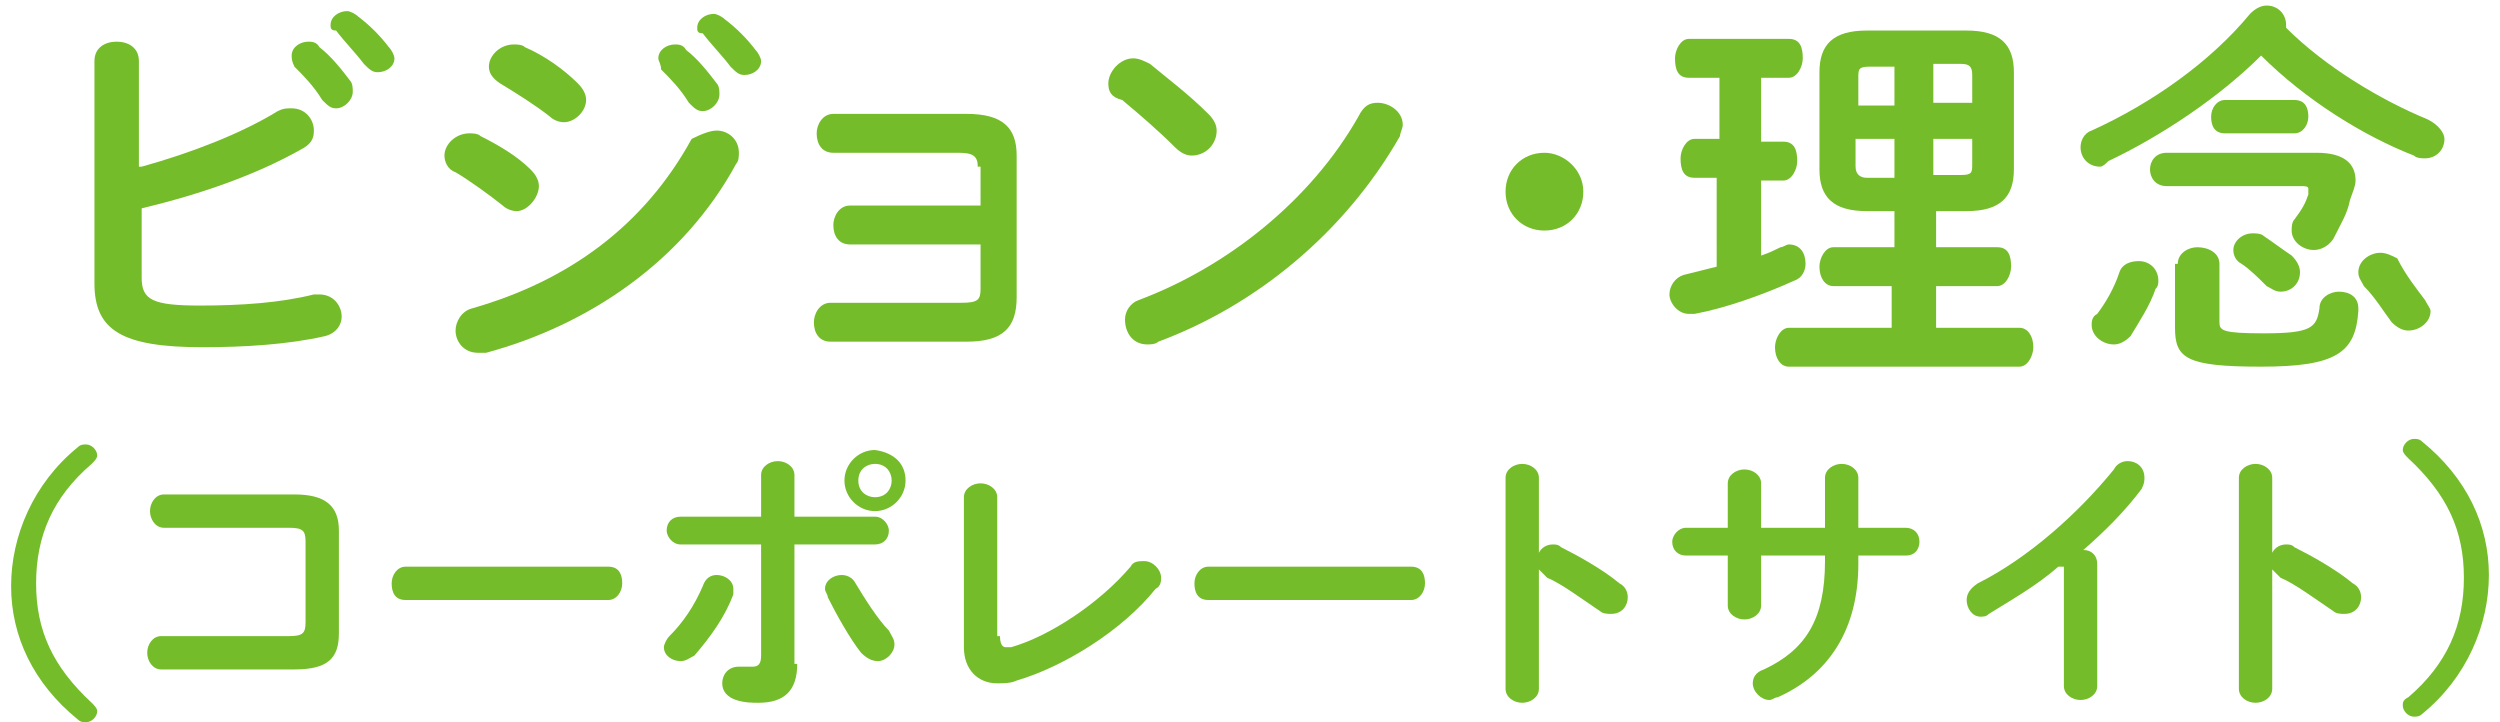
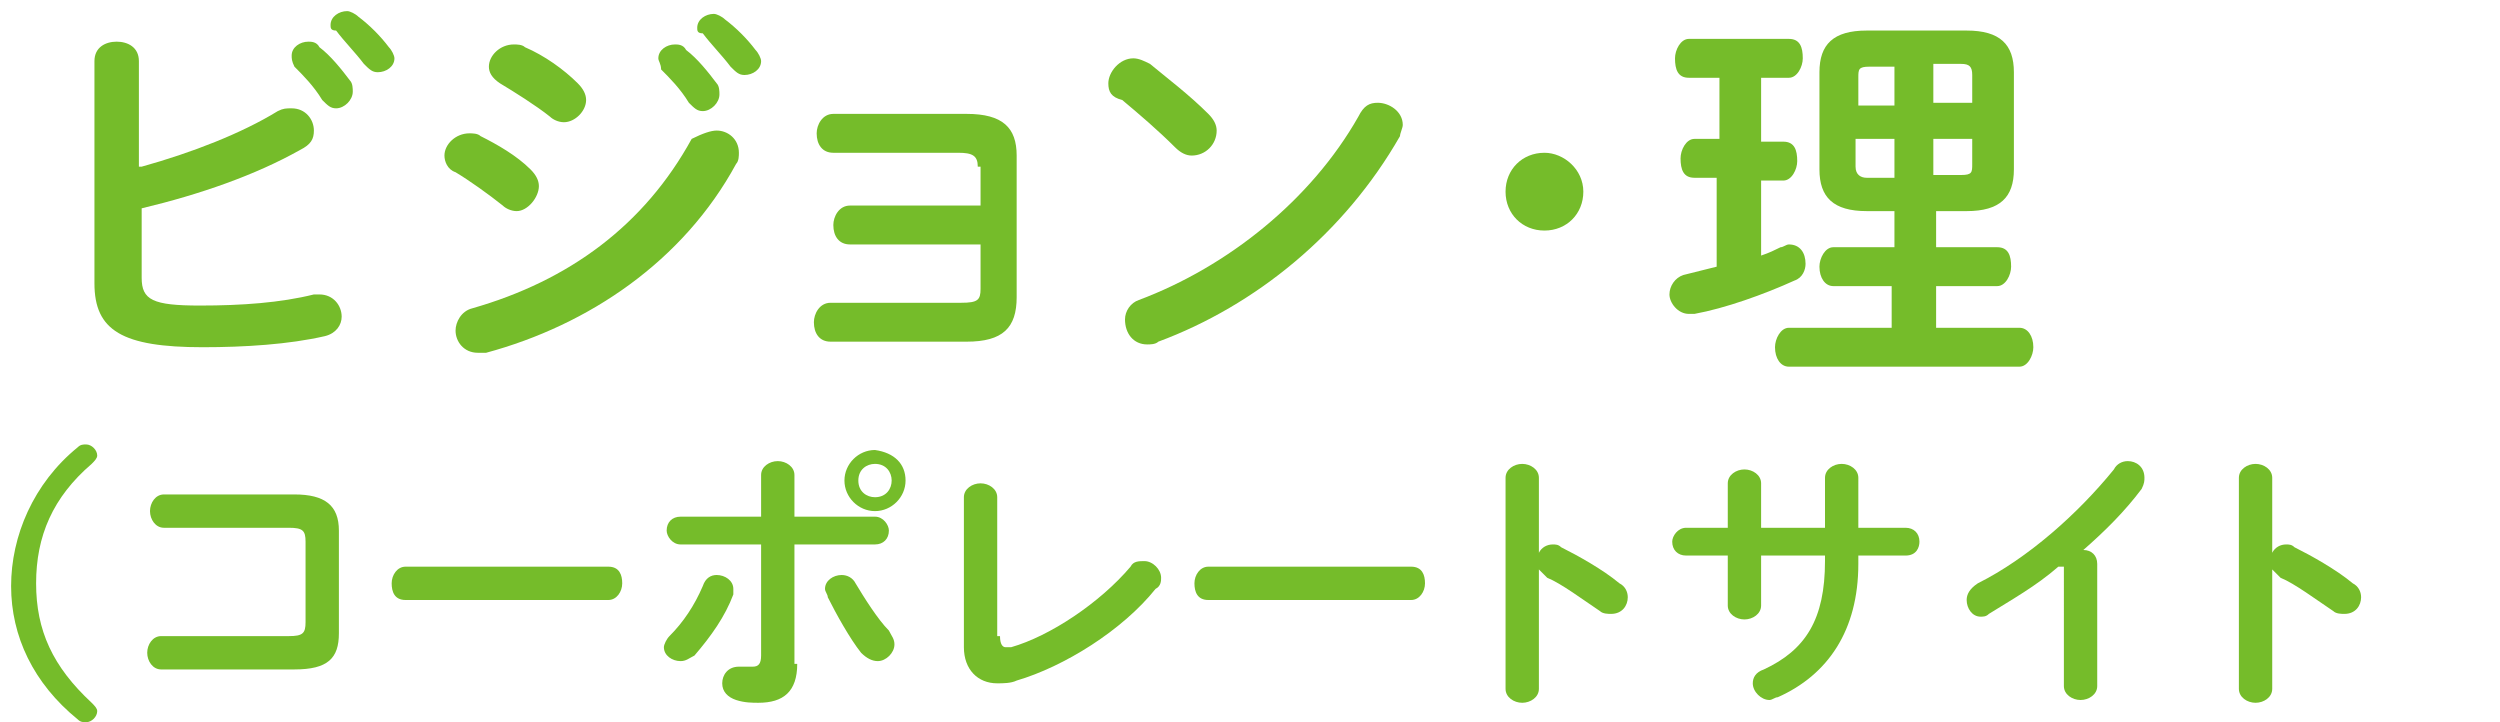
<svg xmlns="http://www.w3.org/2000/svg" version="1.1" id="Layer_1" x="0px" y="0px" viewBox="0 0 90 26" style="enable-background:new 0 0 90 26;" xml:space="preserve">
  <style type="text/css">
	.st0{fill:#75BC2A;}
</style>
  <g>
    <g>
      <path class="st0" d="M5.1,6C6.9,5.5,8.7,4.8,10,4c0.2-0.1,0.3-0.1,0.5-0.1c0.5,0,0.8,0.4,0.8,0.8c0,0.3-0.1,0.5-0.5,0.7    C9.2,6.3,7.2,7,5.1,7.5V10c0,0.8,0.4,1,2.1,1c1.5,0,2.9-0.1,4.1-0.4c0.1,0,0.1,0,0.2,0c0.5,0,0.8,0.4,0.8,0.8    c0,0.3-0.2,0.6-0.6,0.7c-1.3,0.3-2.9,0.4-4.4,0.4c-2.9,0-3.9-0.6-3.9-2.3v-8c0-0.5,0.4-0.7,0.8-0.7c0.4,0,0.8,0.2,0.8,0.7V6z     M10.5,2c0-0.3,0.3-0.5,0.6-0.5c0.1,0,0.3,0,0.4,0.2c0.4,0.3,0.8,0.8,1.1,1.2c0.1,0.1,0.1,0.3,0.1,0.4c0,0.3-0.3,0.6-0.6,0.6    c-0.2,0-0.3-0.1-0.5-0.3c-0.3-0.5-0.7-0.9-1-1.2C10.5,2.2,10.5,2.1,10.5,2z M11.9,0.9c0-0.3,0.3-0.5,0.6-0.5    c0.1,0,0.3,0.1,0.4,0.2c0.4,0.3,0.8,0.7,1.1,1.1c0.1,0.1,0.2,0.3,0.2,0.4c0,0.3-0.3,0.5-0.6,0.5c-0.2,0-0.3-0.1-0.5-0.3    c-0.3-0.4-0.7-0.8-1-1.2C11.9,1.1,11.9,1,11.9,0.9z" />
      <path class="st0" d="M19.1,6.1c0.2,0.2,0.3,0.4,0.3,0.6c0,0.4-0.4,0.9-0.8,0.9c-0.2,0-0.4-0.1-0.5-0.2c-0.5-0.4-1.2-0.9-1.7-1.2    C16.1,6.1,16,5.8,16,5.6c0-0.4,0.4-0.8,0.9-0.8c0.1,0,0.3,0,0.4,0.1C17.9,5.2,18.6,5.6,19.1,6.1z M25.8,4.7c0.4,0,0.8,0.3,0.8,0.8    c0,0.1,0,0.3-0.1,0.4c-1.9,3.5-5.3,5.8-9,6.8c-0.1,0-0.2,0-0.3,0c-0.5,0-0.8-0.4-0.8-0.8c0-0.3,0.2-0.7,0.6-0.8    c3.5-1,6.2-3,7.9-6.1C25.3,4.8,25.6,4.7,25.8,4.7z M20.8,3c0.2,0.2,0.3,0.4,0.3,0.6c0,0.4-0.4,0.8-0.8,0.8c-0.2,0-0.4-0.1-0.5-0.2    C19.3,3.8,18.5,3.3,18,3c-0.3-0.2-0.4-0.4-0.4-0.6c0-0.4,0.4-0.8,0.9-0.8c0.1,0,0.3,0,0.4,0.1C19.6,2,20.3,2.5,20.8,3z M23.7,2.1    c0-0.3,0.3-0.5,0.6-0.5c0.1,0,0.3,0,0.4,0.2c0.4,0.3,0.8,0.8,1.1,1.2c0.1,0.1,0.1,0.3,0.1,0.4c0,0.3-0.3,0.6-0.6,0.6    c-0.2,0-0.3-0.1-0.5-0.3c-0.3-0.5-0.7-0.9-1-1.2C23.8,2.3,23.7,2.2,23.7,2.1z M25.1,1c0-0.3,0.3-0.5,0.6-0.5    c0.1,0,0.3,0.1,0.4,0.2c0.4,0.3,0.8,0.7,1.1,1.1c0.1,0.1,0.2,0.3,0.2,0.4c0,0.3-0.3,0.5-0.6,0.5c-0.2,0-0.3-0.1-0.5-0.3    c-0.3-0.4-0.7-0.8-1-1.2C25.1,1.2,25.1,1.1,25.1,1z" />
      <path class="st0" d="M35.2,6c0-0.4-0.2-0.5-0.7-0.5H30c-0.4,0-0.6-0.3-0.6-0.7c0-0.3,0.2-0.7,0.6-0.7h4.8c1.3,0,1.8,0.5,1.8,1.5    v5.1c0,1.1-0.5,1.6-1.8,1.6h-4.9c-0.4,0-0.6-0.3-0.6-0.7c0-0.3,0.2-0.7,0.6-0.7h4.7c0.6,0,0.7-0.1,0.7-0.5V8.8h-4.7    c-0.4,0-0.6-0.3-0.6-0.7c0-0.3,0.2-0.7,0.6-0.7h4.7V6z" />
      <path class="st0" d="M43.5,4.1c0.2,0.2,0.3,0.4,0.3,0.6c0,0.5-0.4,0.9-0.9,0.9c-0.2,0-0.4-0.1-0.6-0.3c-0.6-0.6-1.3-1.2-1.9-1.7    C40,3.5,39.9,3.3,39.9,3c0-0.4,0.4-0.9,0.9-0.9c0.2,0,0.4,0.1,0.6,0.2C42,2.8,42.8,3.4,43.5,4.1z M49.6,3.7c0.4,0,0.9,0.3,0.9,0.8    c0,0.1-0.1,0.3-0.1,0.4c-2,3.5-5.2,6.1-8.7,7.4c-0.1,0.1-0.3,0.1-0.4,0.1c-0.5,0-0.8-0.4-0.8-0.9c0-0.3,0.2-0.6,0.5-0.7    c3.2-1.2,6.2-3.6,7.9-6.6C49.1,3.8,49.3,3.7,49.6,3.7z" />
      <path class="st0" d="M57,6.9c0,0.8-0.6,1.4-1.4,1.4c-0.8,0-1.4-0.6-1.4-1.4c0-0.8,0.6-1.4,1.4-1.4C56.3,5.5,57,6.1,57,6.9z" />
      <path class="st0" d="M61.9,6.4H61c-0.4,0-0.5-0.3-0.5-0.7c0-0.3,0.2-0.7,0.5-0.7h0.9V2.8h-1.1c-0.4,0-0.5-0.3-0.5-0.7    c0-0.3,0.2-0.7,0.5-0.7h3.6c0.4,0,0.5,0.3,0.5,0.7c0,0.3-0.2,0.7-0.5,0.7h-1v2.3h0.8c0.4,0,0.5,0.3,0.5,0.7c0,0.3-0.2,0.7-0.5,0.7    h-0.8v2.7c0.3-0.1,0.5-0.2,0.7-0.3c0.1,0,0.2-0.1,0.3-0.1c0.4,0,0.6,0.3,0.6,0.7c0,0.2-0.1,0.5-0.4,0.6c-1.1,0.5-2.5,1-3.6,1.2    c-0.1,0-0.1,0-0.2,0c-0.4,0-0.7-0.4-0.7-0.7c0-0.3,0.2-0.6,0.5-0.7c0.4-0.1,0.8-0.2,1.2-0.3V6.4z M67.2,7.6    c-1.2,0-1.7-0.5-1.7-1.5V2.6c0-1,0.5-1.5,1.7-1.5h3.6c1.2,0,1.7,0.5,1.7,1.5v3.5c0,1-0.5,1.5-1.7,1.5h-1.1v1.3h2.2    c0.4,0,0.5,0.3,0.5,0.7c0,0.3-0.2,0.7-0.5,0.7h-2.2v1.5h3c0.3,0,0.5,0.3,0.5,0.7c0,0.3-0.2,0.7-0.5,0.7h-8.3    c-0.3,0-0.5-0.3-0.5-0.7c0-0.3,0.2-0.7,0.5-0.7h3.7v-1.5H66c-0.3,0-0.5-0.3-0.5-0.7c0-0.3,0.2-0.7,0.5-0.7h2.2V7.6H67.2z     M68.2,3.7V2.4h-0.9c-0.4,0-0.4,0.1-0.4,0.4v1H68.2z M68.2,6.3V5h-1.4v1c0,0.3,0.2,0.4,0.4,0.4H68.2z M69.6,3.7h1.4v-1    c0-0.3-0.1-0.4-0.4-0.4h-1V3.7z M69.6,5v1.3h1c0.4,0,0.4-0.1,0.4-0.4V5H69.6z" />
-       <path class="st0" d="M87.4,4.3C87.8,4.5,88,4.8,88,5c0,0.4-0.3,0.7-0.7,0.7c-0.1,0-0.3,0-0.4-0.1C85.1,4.9,83,3.6,81.4,2    c-1.5,1.5-3.6,2.9-5.5,3.8C75.8,5.9,75.7,6,75.6,6c-0.4,0-0.7-0.3-0.7-0.7c0-0.2,0.1-0.5,0.4-0.6c2.2-1,4.3-2.5,5.7-4.2    c0.2-0.2,0.4-0.3,0.6-0.3c0.4,0,0.7,0.3,0.7,0.7c0,0,0,0.1,0,0.1C83.7,2.4,85.7,3.6,87.4,4.3z M77,9.4c0.4,0,0.7,0.3,0.7,0.7    c0,0.1,0,0.2-0.1,0.3c-0.2,0.6-0.6,1.2-0.9,1.7c-0.2,0.2-0.4,0.3-0.6,0.3c-0.4,0-0.8-0.3-0.8-0.7c0-0.1,0-0.3,0.2-0.4    c0.3-0.4,0.6-0.9,0.8-1.5C76.4,9.5,76.7,9.4,77,9.4z M83.4,5.5c1,0,1.4,0.4,1.4,1c0,0.2-0.1,0.4-0.2,0.7C84.5,7.7,84.3,8,84,8.6    C83.8,8.9,83.5,9,83.3,9c-0.4,0-0.8-0.3-0.8-0.7c0-0.1,0-0.3,0.1-0.4C82.9,7.5,83,7.3,83.1,7c0-0.1,0-0.1,0-0.2    c0-0.1-0.1-0.1-0.3-0.1H78c-0.4,0-0.6-0.3-0.6-0.6s0.2-0.6,0.6-0.6H83.4z M78.4,9.5c0-0.4,0.4-0.6,0.7-0.6c0.4,0,0.8,0.2,0.8,0.6    v2.1c0,0.3,0.1,0.4,1.6,0.4c1.7,0,1.9-0.2,2-0.9c0-0.4,0.4-0.6,0.7-0.6c0.4,0,0.7,0.2,0.7,0.6v0.1c-0.1,1.5-0.8,2-3.5,2    c-2.7,0-3.1-0.3-3.1-1.4V9.5z M80.1,4.8c-0.4,0-0.5-0.3-0.5-0.6c0-0.3,0.2-0.6,0.5-0.6h2.5c0.4,0,0.5,0.3,0.5,0.6    c0,0.3-0.2,0.6-0.5,0.6H80.1z M82.5,9.2c0.2,0.2,0.3,0.4,0.3,0.6c0,0.4-0.3,0.7-0.7,0.7c-0.2,0-0.3-0.1-0.5-0.2    C81.3,10,81,9.7,80.7,9.5c-0.2-0.1-0.3-0.3-0.3-0.5c0-0.3,0.3-0.6,0.7-0.6c0.1,0,0.3,0,0.4,0.1C81.8,8.7,82.2,9,82.5,9.2z     M87.3,10.8c0.1,0.2,0.2,0.3,0.2,0.4c0,0.4-0.4,0.7-0.8,0.7c-0.2,0-0.4-0.1-0.6-0.3c-0.3-0.4-0.6-0.9-1-1.3    c-0.1-0.2-0.2-0.3-0.2-0.5c0-0.4,0.4-0.7,0.8-0.7c0.2,0,0.4,0.1,0.6,0.2C86.6,9.9,87,10.4,87.3,10.8z" />
      <path class="st0" d="M2.8,16.1C2.9,16,3,16,3.1,16c0.2,0,0.4,0.2,0.4,0.4c0,0.1-0.1,0.2-0.2,0.3c-1.4,1.2-2,2.6-2,4.3s0.6,3,2,4.3    c0.1,0.1,0.2,0.2,0.2,0.3c0,0.2-0.2,0.4-0.4,0.4c-0.1,0-0.2,0-0.3-0.1c-1.6-1.3-2.4-3-2.4-4.8S1.2,17.4,2.8,16.1z" />
      <path class="st0" d="M11,19.5c0-0.4-0.1-0.5-0.6-0.5H5.9c-0.3,0-0.5-0.3-0.5-0.6s0.2-0.6,0.5-0.6h4.7c1.1,0,1.6,0.4,1.6,1.3v3.7    c0,0.9-0.4,1.3-1.6,1.3H5.8c-0.3,0-0.5-0.3-0.5-0.6s0.2-0.6,0.5-0.6h4.6c0.5,0,0.6-0.1,0.6-0.5V19.5z" />
      <path class="st0" d="M21.9,20.4c0.4,0,0.5,0.3,0.5,0.6c0,0.3-0.2,0.6-0.5,0.6h-7.3c-0.4,0-0.5-0.3-0.5-0.6c0-0.3,0.2-0.6,0.5-0.6    H21.9z" />
      <path class="st0" d="M25.8,20.7c0.3,0,0.6,0.2,0.6,0.5c0,0.1,0,0.2,0,0.2c-0.3,0.8-0.8,1.5-1.4,2.2c-0.2,0.1-0.3,0.2-0.5,0.2    c-0.3,0-0.6-0.2-0.6-0.5c0-0.1,0.1-0.3,0.2-0.4c0.5-0.5,0.9-1.1,1.2-1.8C25.4,20.8,25.6,20.7,25.8,20.7z M28.7,23.9    c0,1-0.5,1.4-1.4,1.4c-0.2,0-0.5,0-0.8-0.1c-0.3-0.1-0.5-0.3-0.5-0.6c0-0.3,0.2-0.6,0.6-0.6c0,0,0.1,0,0.1,0c0.2,0,0.3,0,0.4,0    c0.2,0,0.3-0.1,0.3-0.4v-4h-2.9c-0.3,0-0.5-0.3-0.5-0.5c0-0.3,0.2-0.5,0.5-0.5h2.9v-1.5c0-0.3,0.3-0.5,0.6-0.5s0.6,0.2,0.6,0.5    v1.5h2.9c0.3,0,0.5,0.3,0.5,0.5c0,0.3-0.2,0.5-0.5,0.5h-2.9V23.9z M32,22.7c0.1,0.2,0.2,0.3,0.2,0.5c0,0.3-0.3,0.6-0.6,0.6    c-0.2,0-0.4-0.1-0.6-0.3c-0.4-0.5-0.9-1.4-1.2-2c0-0.1-0.1-0.2-0.1-0.3c0-0.3,0.3-0.5,0.6-0.5c0.2,0,0.4,0.1,0.5,0.3    C31.1,21.5,31.6,22.3,32,22.7z M32.6,17.3c0,0.6-0.5,1.1-1.1,1.1c-0.6,0-1.1-0.5-1.1-1.1c0-0.6,0.5-1.1,1.1-1.1    C32.2,16.3,32.6,16.7,32.6,17.3z M32.1,17.3c0-0.3-0.2-0.6-0.6-0.6c-0.3,0-0.6,0.2-0.6,0.6s0.3,0.6,0.6,0.6    C31.9,17.9,32.1,17.6,32.1,17.3z" />
      <path class="st0" d="M36,22.9c0,0.3,0.1,0.4,0.2,0.4c0.1,0,0.1,0,0.2,0c1.4-0.4,3.2-1.6,4.3-2.9c0.1-0.2,0.3-0.2,0.5-0.2    c0.3,0,0.6,0.3,0.6,0.6c0,0.1,0,0.3-0.2,0.4c-1.2,1.5-3.3,2.8-5,3.3c-0.2,0.1-0.5,0.1-0.7,0.1c-0.7,0-1.2-0.5-1.2-1.3v-5.4    c0-0.3,0.3-0.5,0.6-0.5s0.6,0.2,0.6,0.5V22.9z" />
      <path class="st0" d="M50.8,20.4c0.4,0,0.5,0.3,0.5,0.6c0,0.3-0.2,0.6-0.5,0.6h-7.3c-0.4,0-0.5-0.3-0.5-0.6c0-0.3,0.2-0.6,0.5-0.6    H50.8z" />
      <path class="st0" d="M55.4,19.9c0.1-0.2,0.3-0.3,0.5-0.3c0.1,0,0.2,0,0.3,0.1c0.6,0.3,1.5,0.8,2.1,1.3c0.2,0.1,0.3,0.3,0.3,0.5    c0,0.3-0.2,0.6-0.6,0.6c-0.1,0-0.3,0-0.4-0.1c-0.6-0.4-1.4-1-1.9-1.2c-0.1-0.1-0.2-0.2-0.3-0.3v4.3c0,0.3-0.3,0.5-0.6,0.5    c-0.3,0-0.6-0.2-0.6-0.5v-7.6c0-0.3,0.3-0.5,0.6-0.5c0.3,0,0.6,0.2,0.6,0.5V19.9z" />
      <path class="st0" d="M63.4,21.8c0,0.3-0.3,0.5-0.6,0.5c-0.3,0-0.6-0.2-0.6-0.5V20h-1.5c-0.3,0-0.5-0.2-0.5-0.5    c0-0.2,0.2-0.5,0.5-0.5h1.5v-1.6c0-0.3,0.3-0.5,0.6-0.5c0.3,0,0.6,0.2,0.6,0.5V19h2.3v-1.8c0-0.3,0.3-0.5,0.6-0.5s0.6,0.2,0.6,0.5    V19h1.7c0.3,0,0.5,0.2,0.5,0.5c0,0.2-0.1,0.5-0.5,0.5h-1.7v0.3c0,2.4-1.1,4-2.9,4.8c-0.1,0-0.2,0.1-0.3,0.1    c-0.3,0-0.6-0.3-0.6-0.6c0-0.2,0.1-0.4,0.4-0.5c1.5-0.7,2.2-1.8,2.2-3.9V20h-2.3V21.8z" />
      <path class="st0" d="M74.1,20.4c-0.8,0.7-1.7,1.2-2.5,1.7c-0.1,0.1-0.2,0.1-0.3,0.1c-0.3,0-0.5-0.3-0.5-0.6c0-0.2,0.1-0.4,0.4-0.6    c1.8-0.9,3.6-2.5,4.9-4.1c0.1-0.2,0.3-0.3,0.5-0.3c0.3,0,0.6,0.2,0.6,0.6c0,0.1,0,0.2-0.1,0.4c-0.6,0.8-1.3,1.5-2.1,2.2    c0.3,0,0.5,0.2,0.5,0.5v4.4c0,0.3-0.3,0.5-0.6,0.5c-0.3,0-0.6-0.2-0.6-0.5V20.4z" />
      <path class="st0" d="M81.8,19.9c0.1-0.2,0.3-0.3,0.5-0.3c0.1,0,0.2,0,0.3,0.1c0.6,0.3,1.5,0.8,2.1,1.3c0.2,0.1,0.3,0.3,0.3,0.5    c0,0.3-0.2,0.6-0.6,0.6c-0.1,0-0.3,0-0.4-0.1c-0.6-0.4-1.4-1-1.9-1.2c-0.1-0.1-0.2-0.2-0.3-0.3v4.3c0,0.3-0.3,0.5-0.6,0.5    c-0.3,0-0.6-0.2-0.6-0.5v-7.6c0-0.3,0.3-0.5,0.6-0.5c0.3,0,0.6,0.2,0.6,0.5V19.9z" />
-       <path class="st0" d="M87.2,25.7c-0.1,0.1-0.2,0.1-0.3,0.1c-0.2,0-0.4-0.2-0.4-0.4c0-0.1,0-0.2,0.2-0.3c1.4-1.2,2-2.6,2-4.3    s-0.6-3-2-4.3c-0.1-0.1-0.2-0.2-0.2-0.3c0-0.2,0.2-0.4,0.4-0.4c0.1,0,0.2,0,0.3,0.1c1.6,1.3,2.4,3,2.4,4.8S88.8,24.4,87.2,25.7z" />
    </g>
  </g>
</svg>